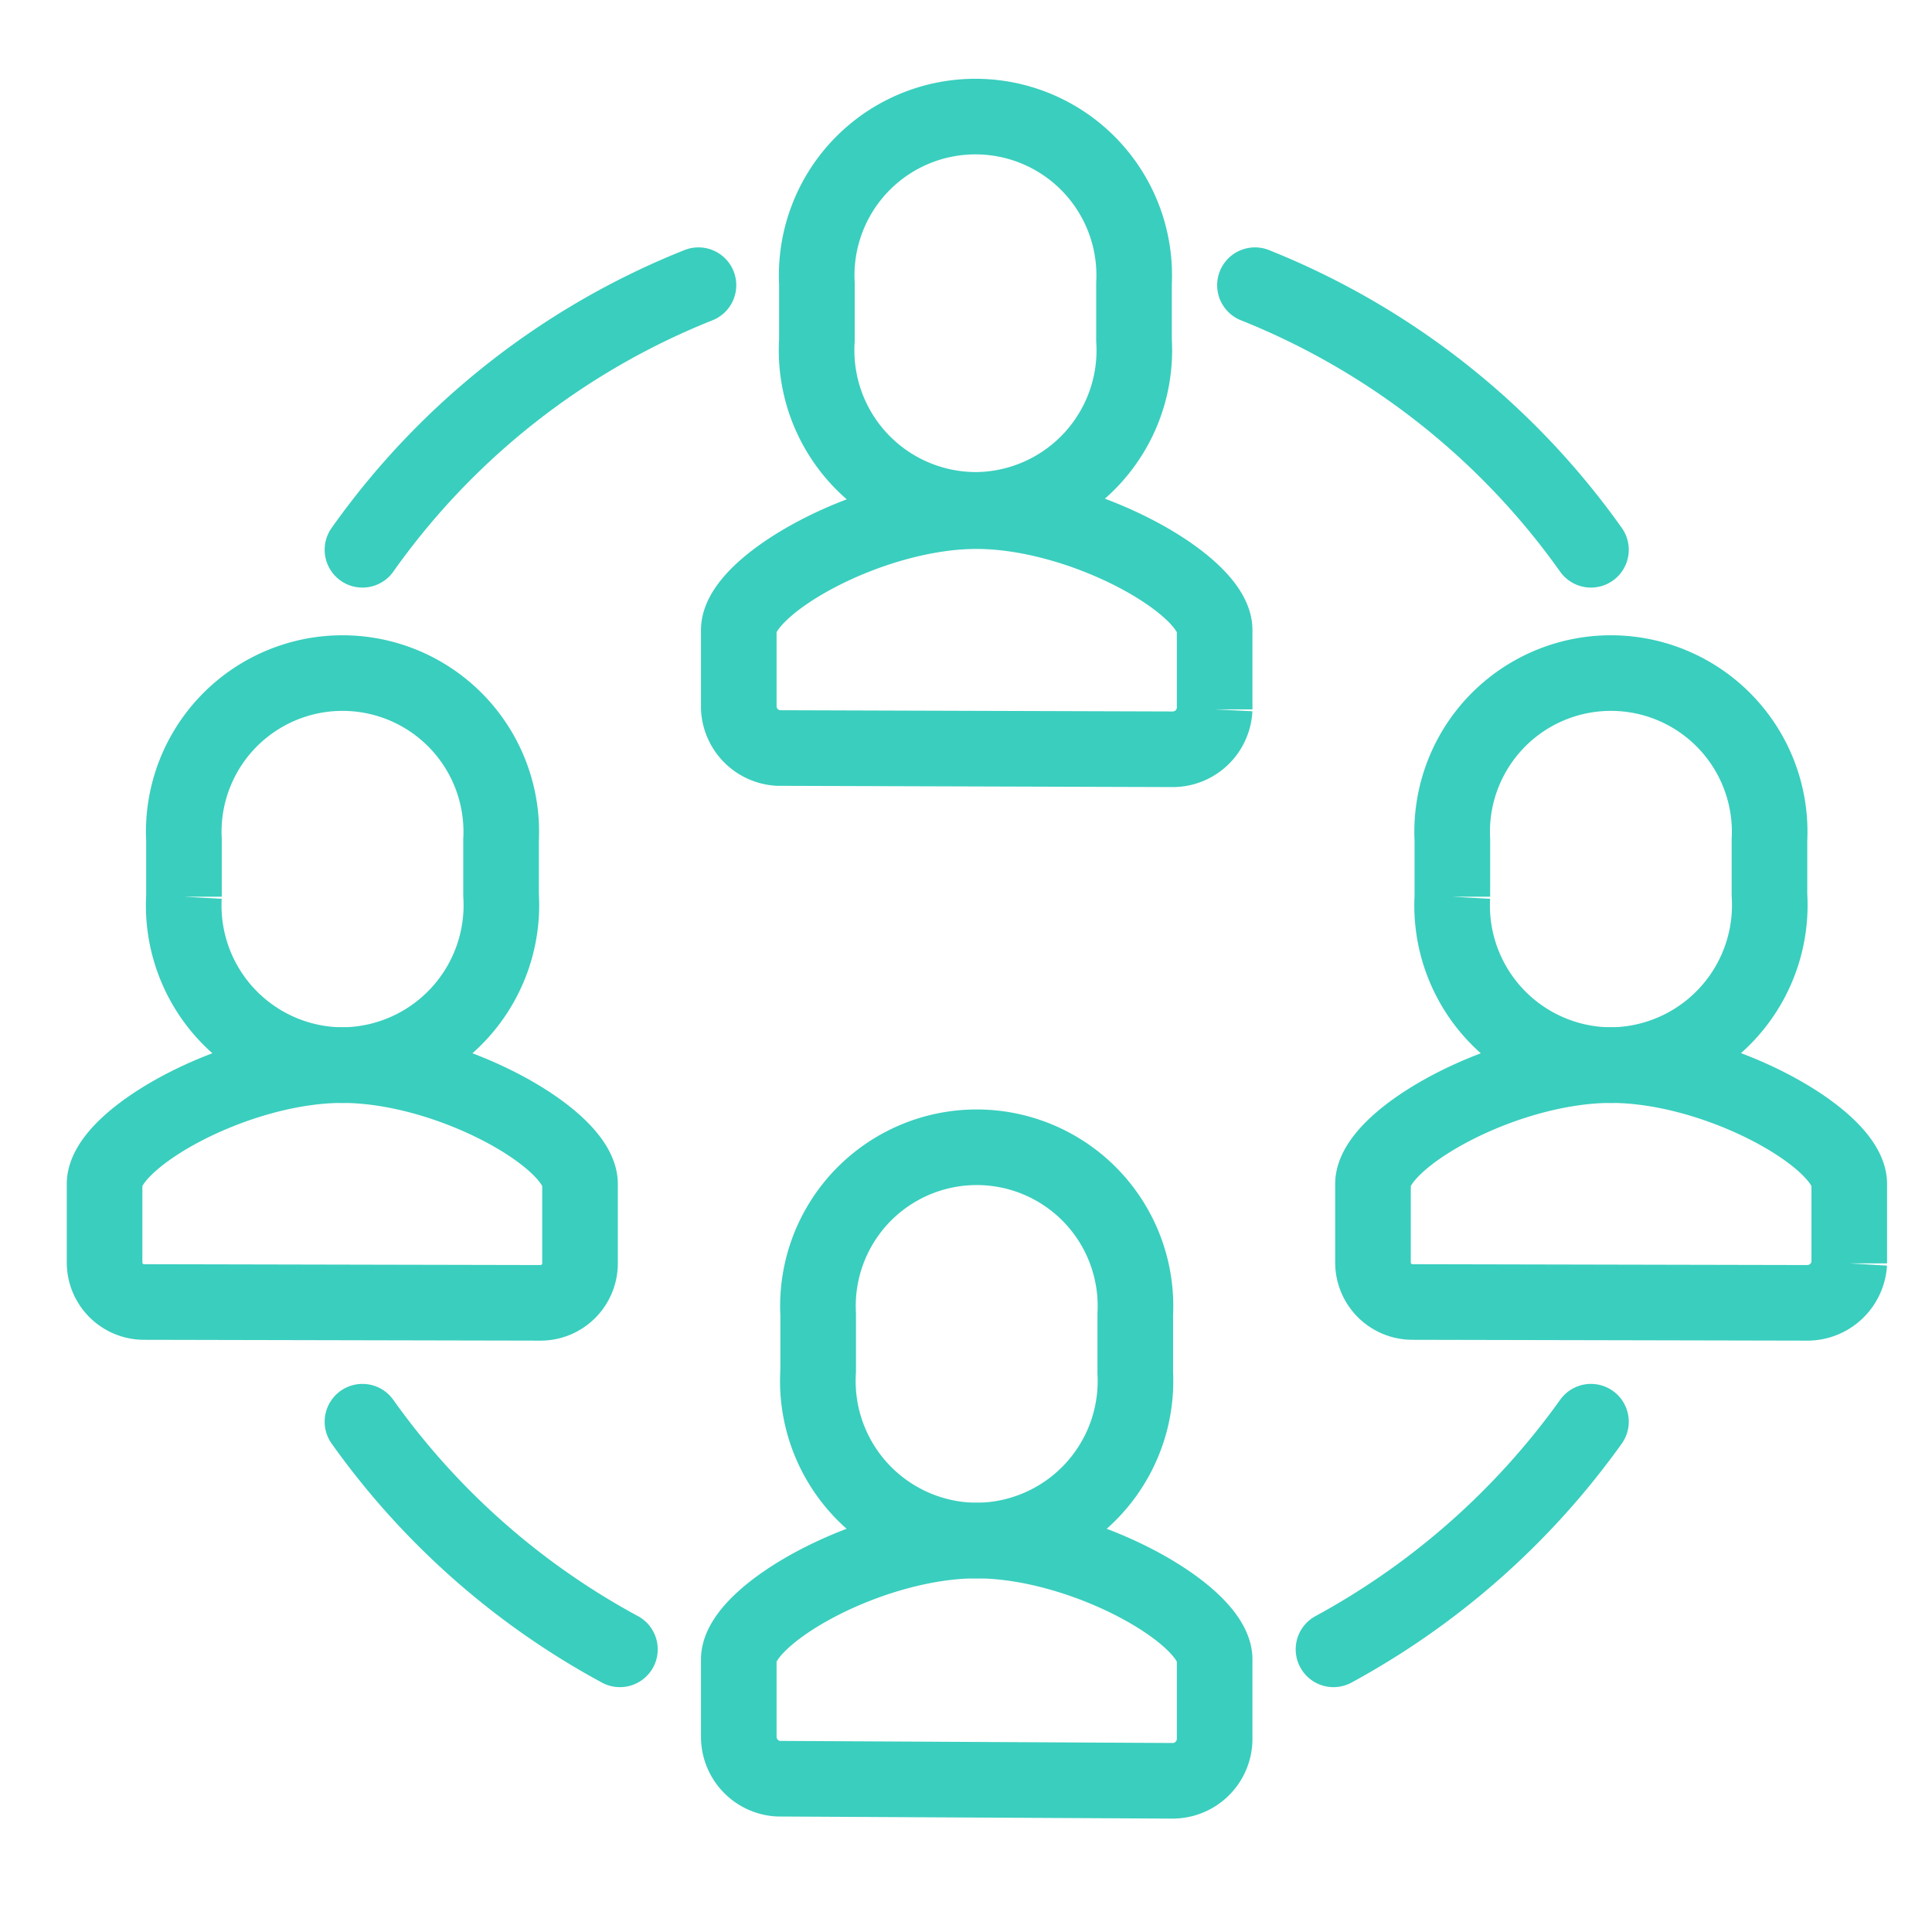
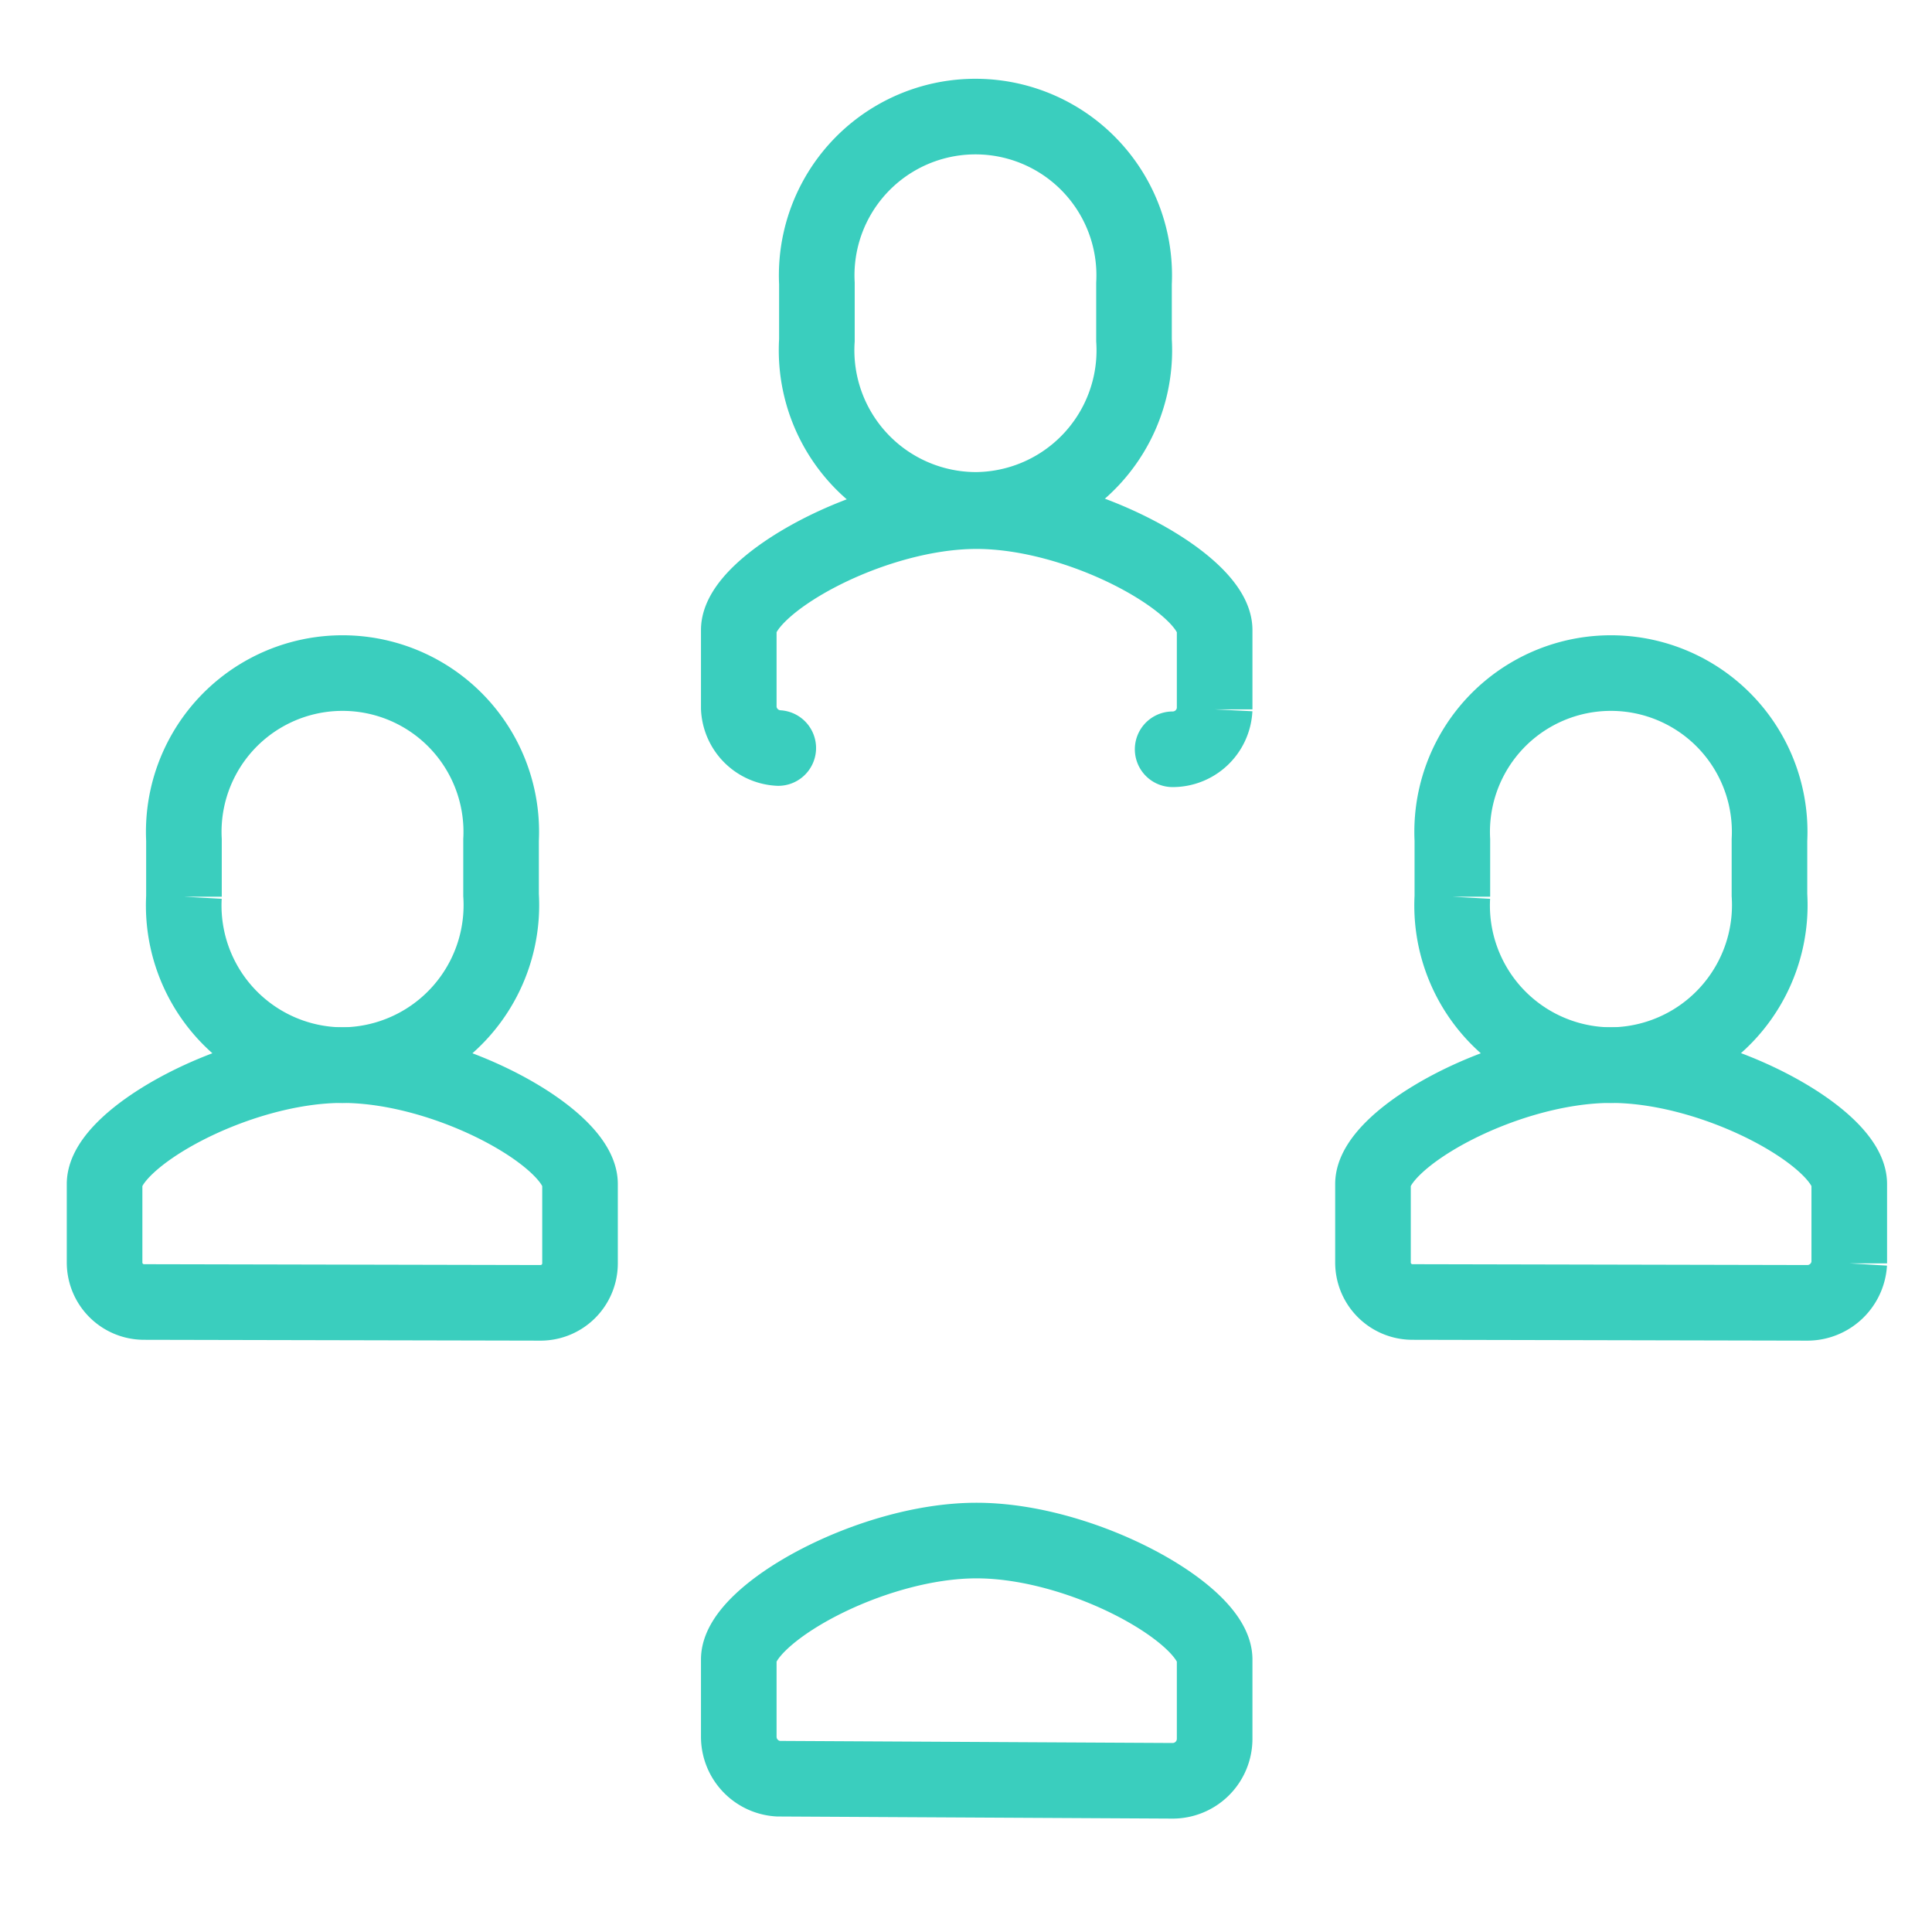
<svg xmlns="http://www.w3.org/2000/svg" id="Layer_1" data-name="Layer 1" viewBox="0 0 46 46">
  <defs>
    <style>.cls-1{fill:none;stroke:#3acebe;stroke-linecap:round;stroke-width:1.8px;}</style>
  </defs>
  <g id="Homepage-_-mobile" data-name="Homepage-+-mobile">
    <g id="Homepage-v2">
      <g id="Group-3">
        <path id="Stroke-13" class="cls-1" d="M33.63,31a.94.94,0,0,1-.94-.94V28.19c0-1.08,3.12-2.83,5.67-2.83h0c2.55,0,5.67,1.75,5.67,2.83v1.89a1,1,0,0,1-1,.94Z" />
        <path id="Stroke-15" class="cls-1" d="M38.35,25.36a3.81,3.81,0,0,0,3.78-4.05V20a3.78,3.78,0,1,0-7.55,0v1.35A3.8,3.8,0,0,0,38.35,25.36Z" />
-         <path id="Stroke-21" class="cls-1" d="M37.88,13.09a18,18,0,0,0-8-6.3" />
-         <path id="Stroke-23" class="cls-1" d="M31.75,39.27a18.24,18.24,0,0,0,6.13-5.42" />
-         <path id="Stroke-1" class="cls-1" d="M18.53,17.81a1,1,0,0,1-.94-.95V15c0-1.07,3.12-2.83,5.66-2.83h0c2.55,0,5.67,1.76,5.67,2.83v1.89a1,1,0,0,1-1,.95Z" />
+         <path id="Stroke-1" class="cls-1" d="M18.53,17.81a1,1,0,0,1-.94-.95V15c0-1.07,3.12-2.83,5.66-2.83h0c2.55,0,5.67,1.76,5.67,2.83v1.89a1,1,0,0,1-1,.95" />
        <path id="Stroke-3" class="cls-1" d="M23.25,12.14A3.8,3.8,0,0,0,27,8.1V6.75a3.78,3.78,0,1,0-7.55,0V8.1A3.8,3.8,0,0,0,23.25,12.14Z" />
        <path id="Stroke-5" class="cls-1" d="M18.53,42.35a1,1,0,0,1-.94-1V39.51c0-1.07,3.12-2.83,5.66-2.83h0c2.55,0,5.67,1.76,5.67,2.83V41.4a1,1,0,0,1-1,1Z" />
-         <path id="Stroke-7" class="cls-1" d="M23.25,36.68a3.8,3.8,0,0,0,3.78-4V31.29a3.78,3.78,0,1,0-7.55,0v1.35A3.8,3.8,0,0,0,23.25,36.68Z" />
        <path id="Stroke-9" class="cls-1" d="M3.43,31a.94.94,0,0,1-.94-.94V28.19c0-1.08,3.12-2.83,5.66-2.83h0c2.55,0,5.66,1.75,5.66,2.83v1.89a.94.94,0,0,1-.94.94Z" />
        <path id="Stroke-11" class="cls-1" d="M8.15,25.36a3.81,3.81,0,0,0,3.78-4.05V20a3.78,3.78,0,1,0-7.55,0v1.35A3.8,3.8,0,0,0,8.15,25.36Z" />
-         <path id="Stroke-17" class="cls-1" d="M8.63,13.09a17.94,17.94,0,0,1,8-6.3" />
-         <path id="Stroke-19" class="cls-1" d="M14.76,39.27a18.06,18.06,0,0,1-6.13-5.42" />
      </g>
    </g>
  </g>
</svg>